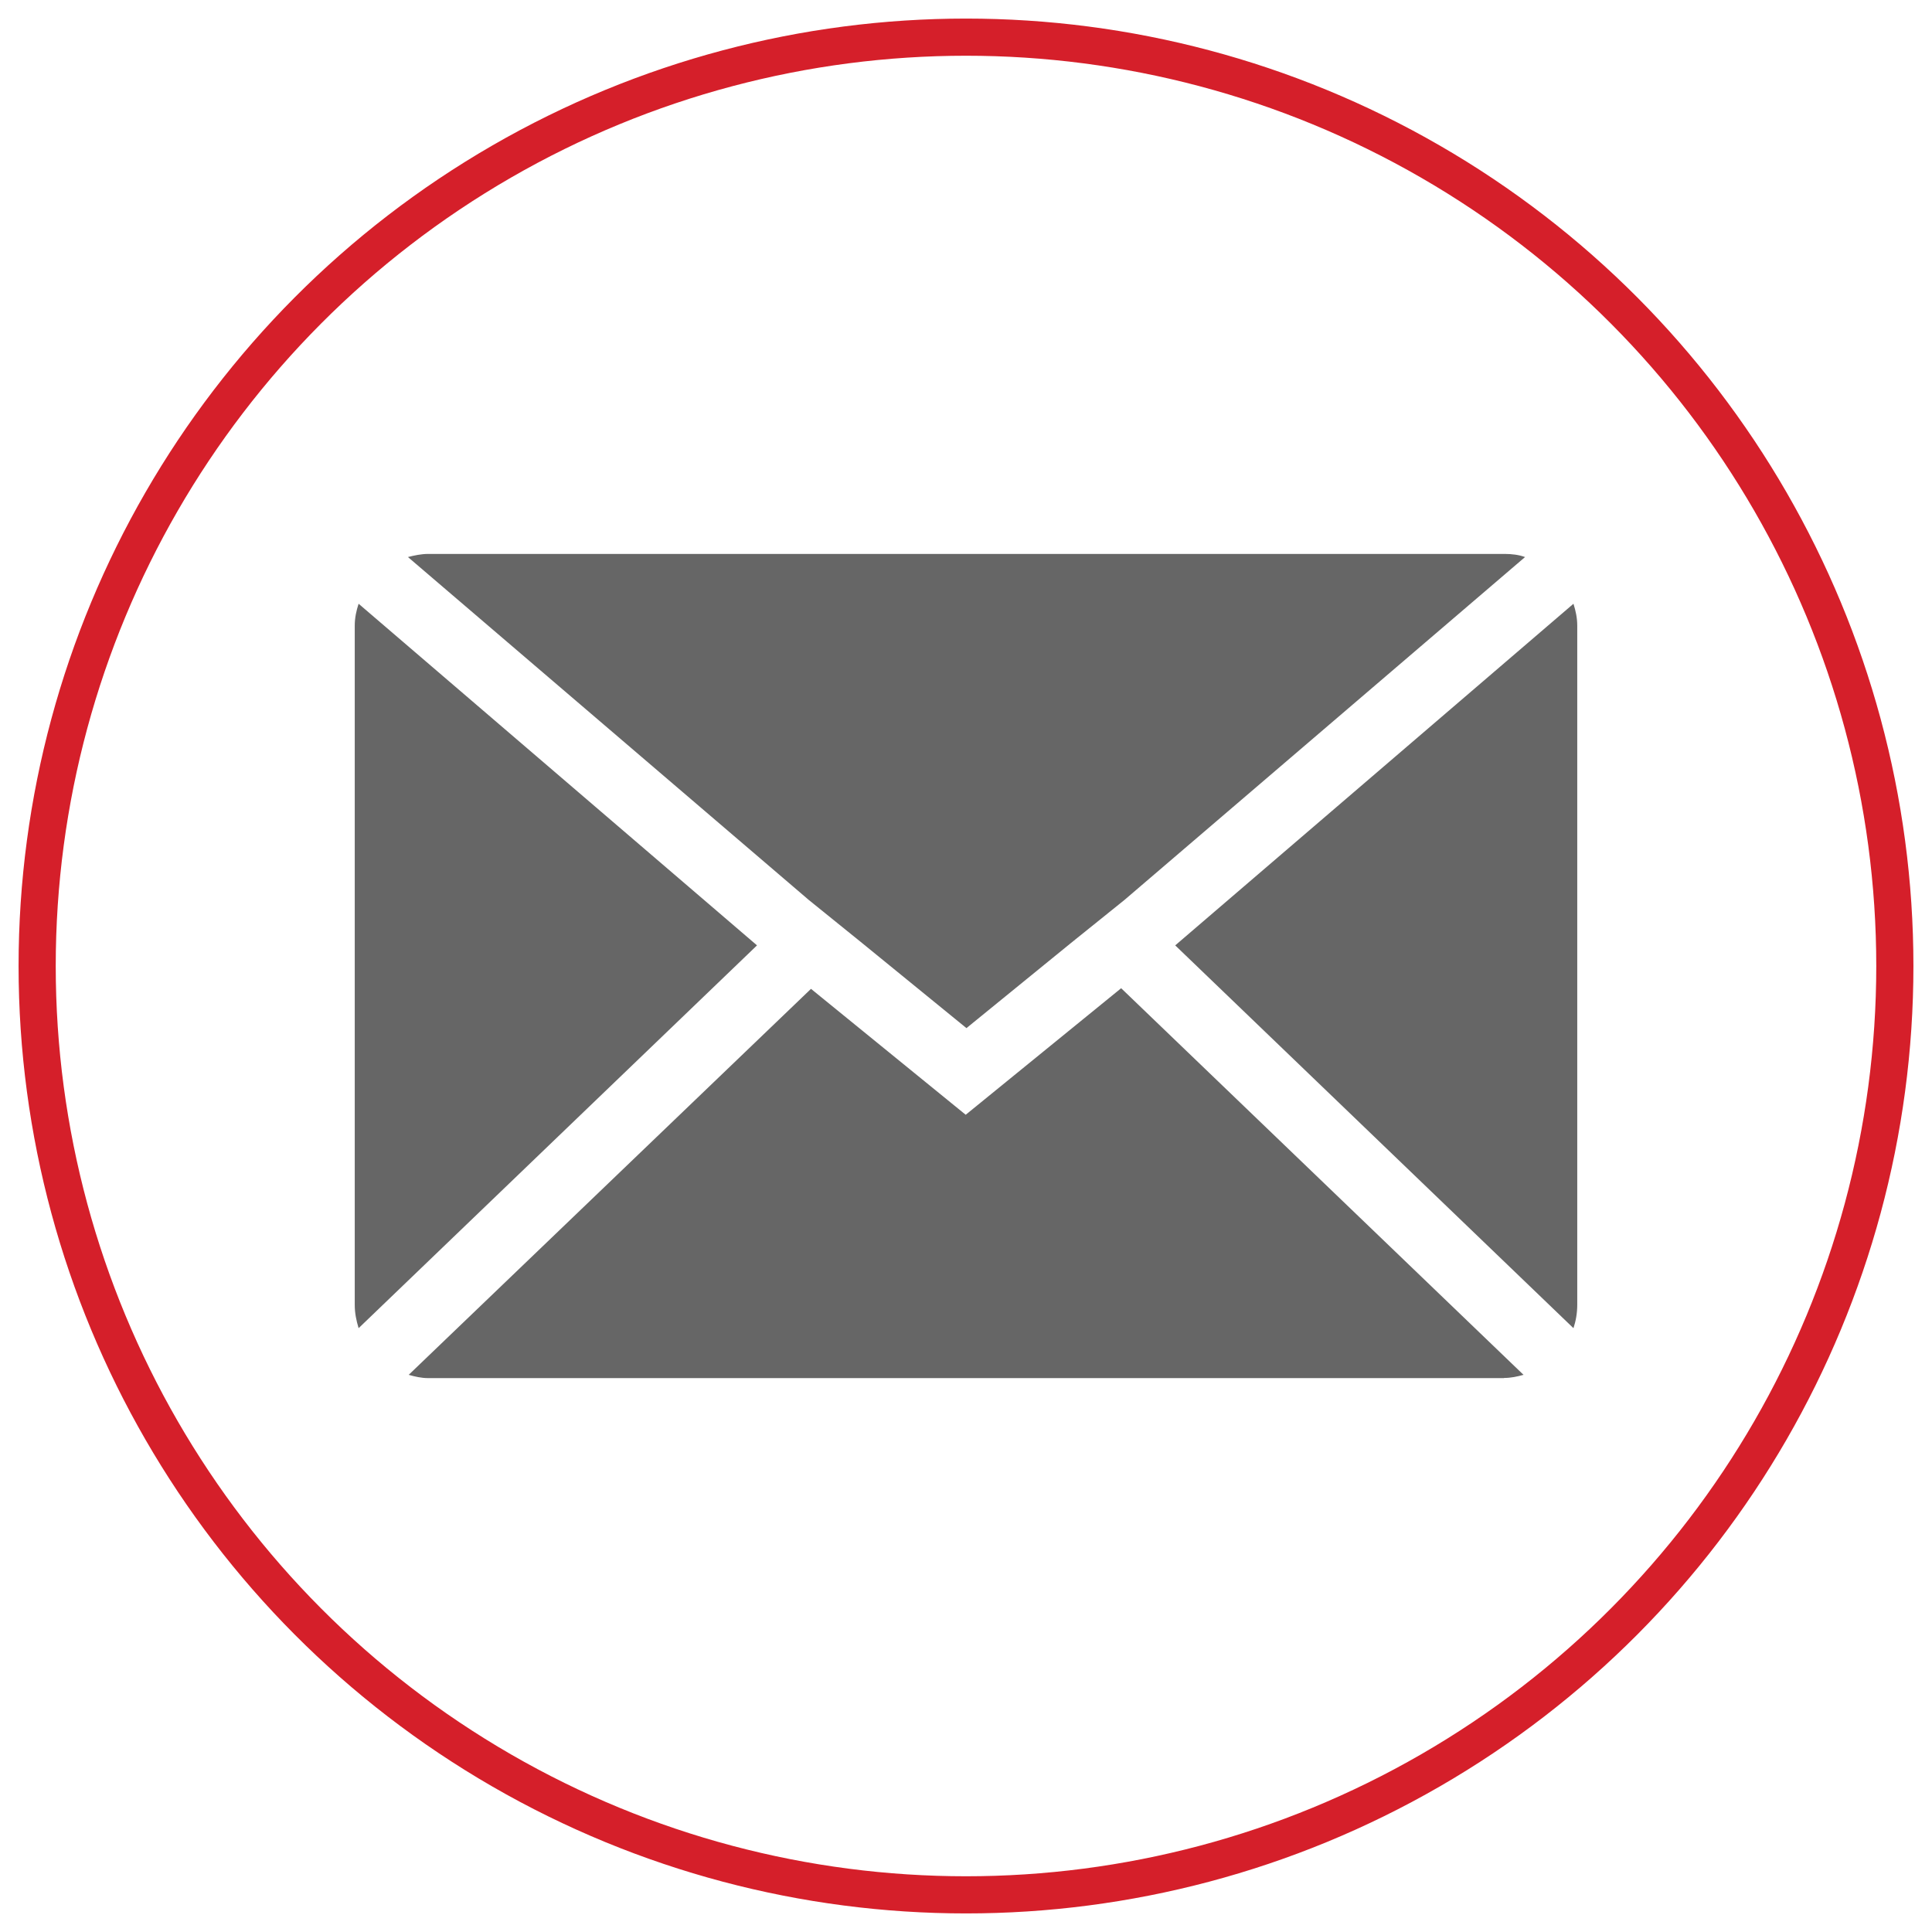
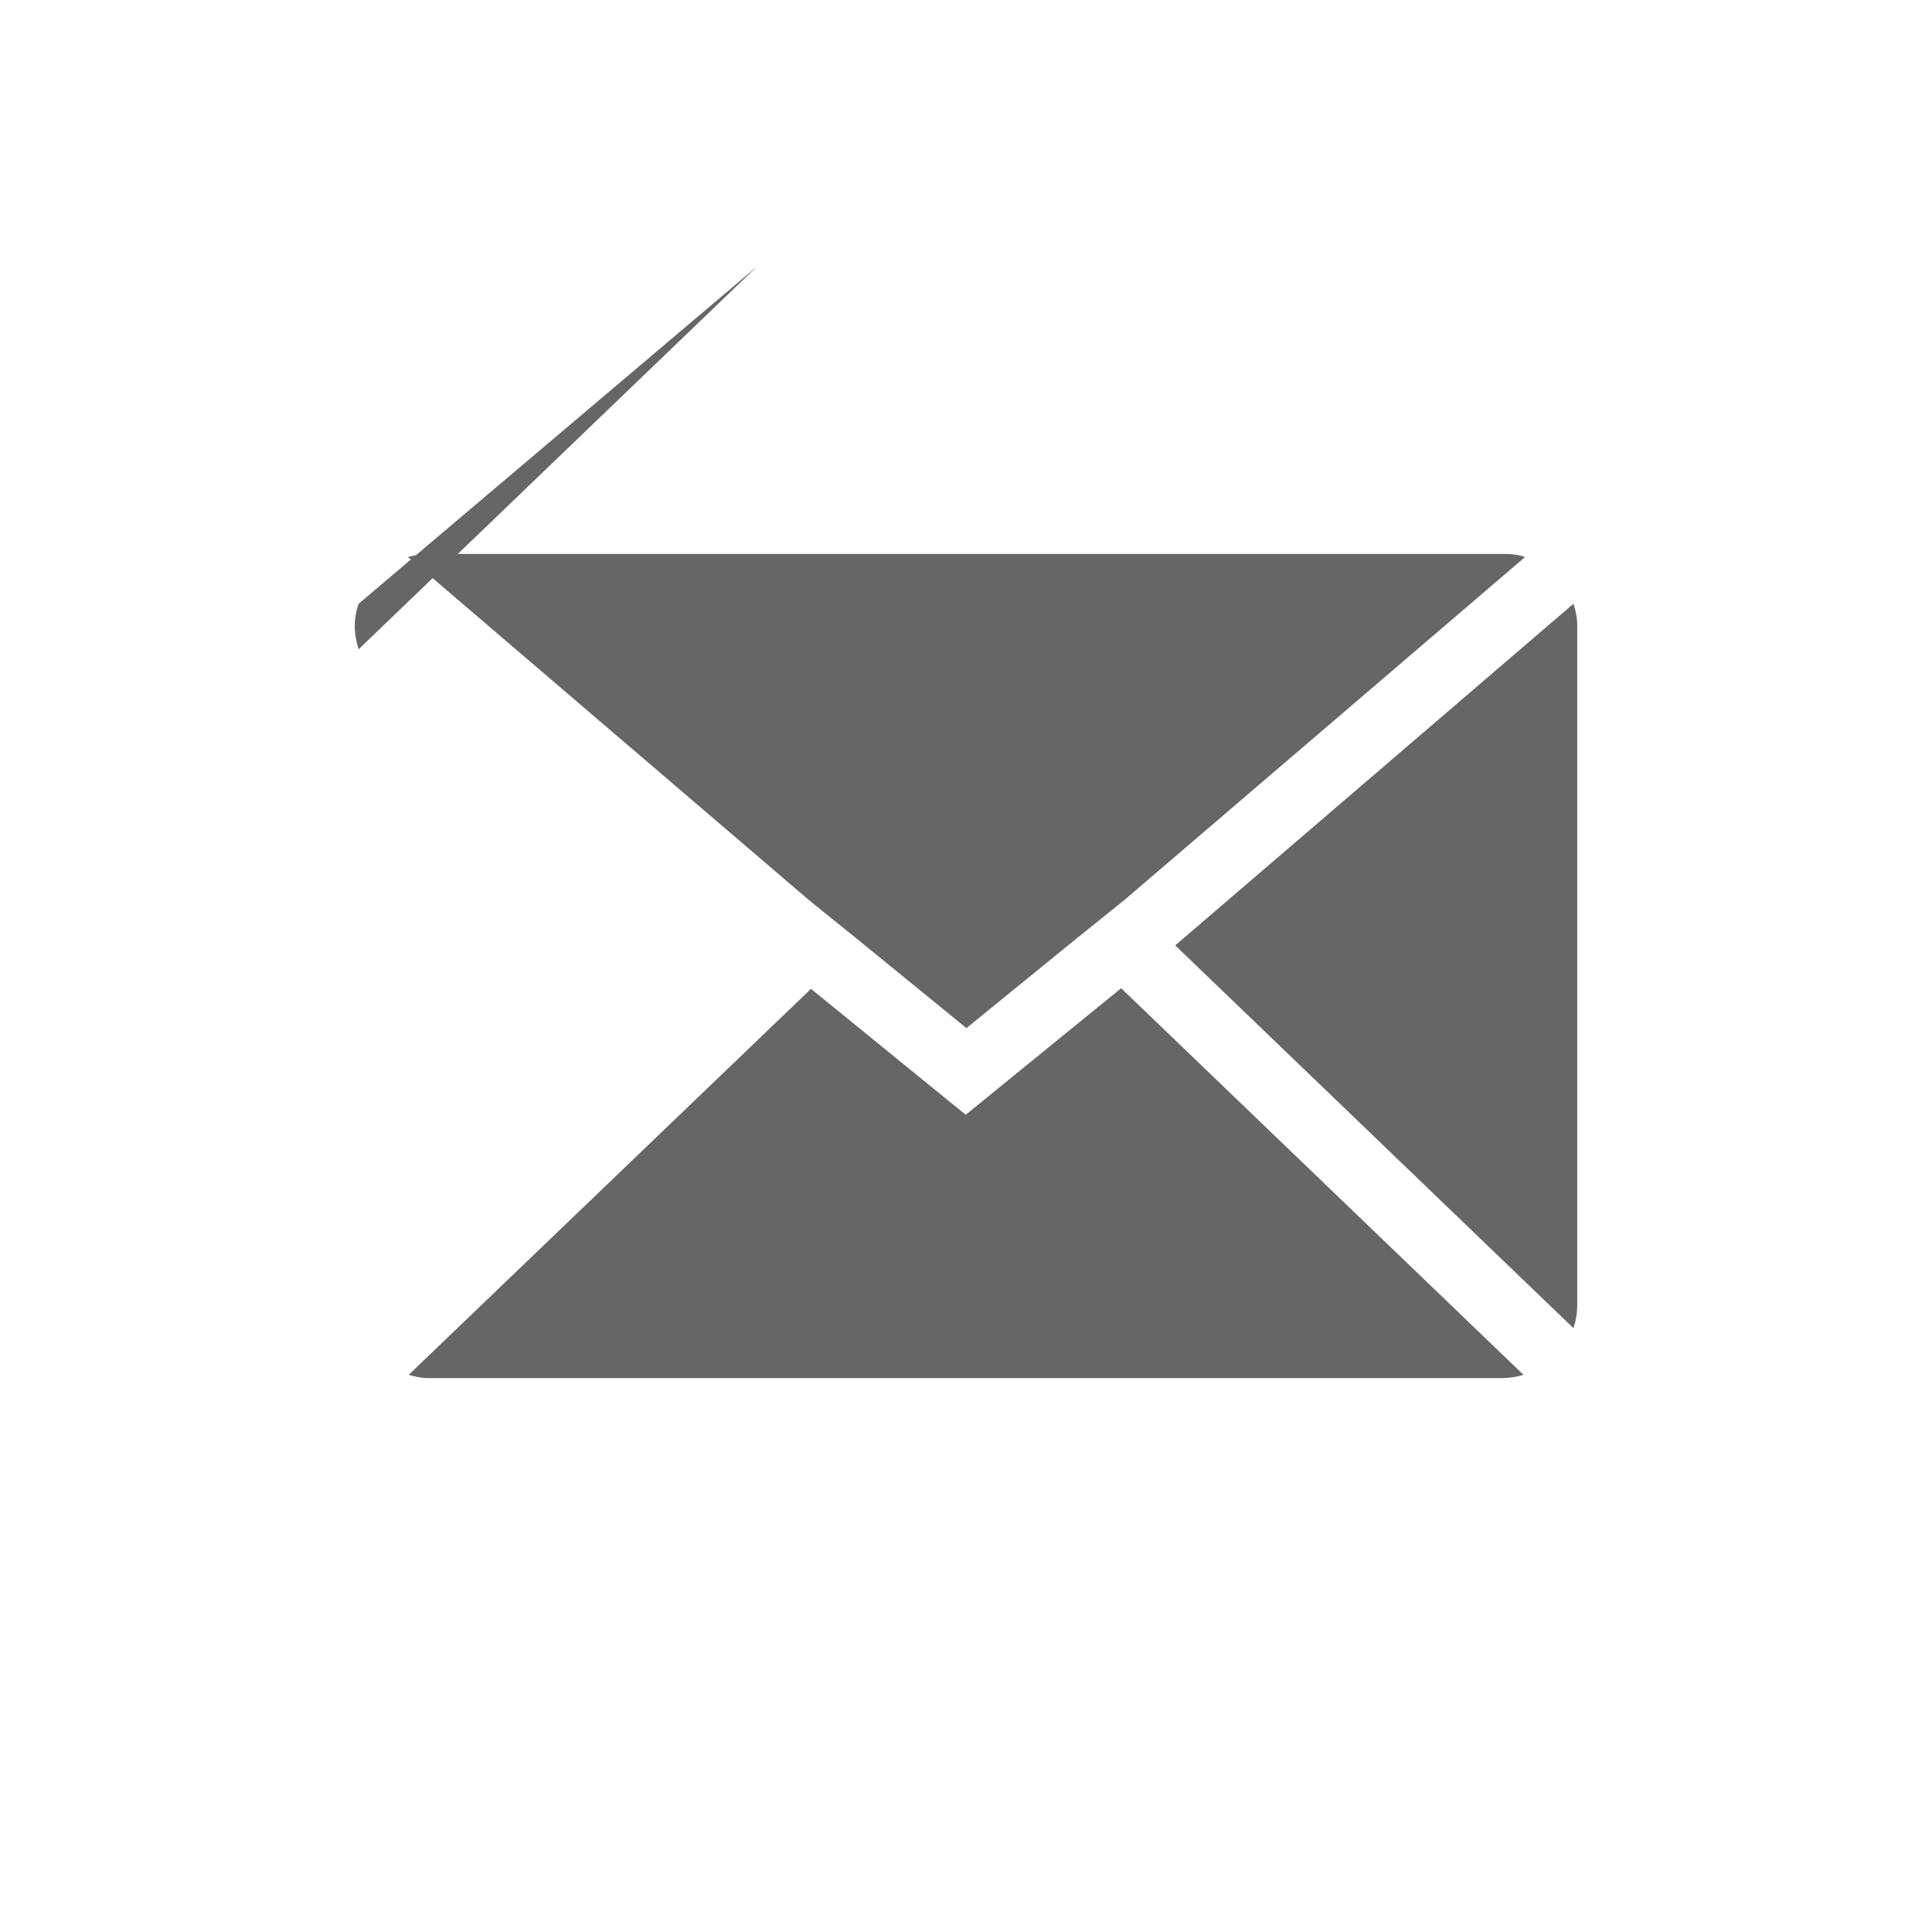
<svg xmlns="http://www.w3.org/2000/svg" version="1.1" id="Layer_1" x="0px" y="0px" width="52px" height="52px" viewBox="0 0 52 52" enable-background="new 0 0 52 52" xml:space="preserve">
  <g>
    <g>
      <path fill="#666666" d="M42.35,35.748c0.064-0.195,0.102-0.402,0.102-0.633V16.842c0-0.209-0.041-0.398-0.102-0.592l-10.719,9.195    L42.35,35.748z" />
      <path fill="#666666" d="M26.012,27.672l2.818-2.295l1.434-1.154l10.783-9.23c-0.166-0.061-0.361-0.084-0.545-0.084H11.525    c-0.189,0-0.379,0.041-0.545,0.084l10.789,9.23l1.428,1.154L26.012,27.672z" />
      <path fill="#666666" d="M40.479,37.088c0.189,0,0.355-0.037,0.527-0.084l-10.83-10.406l-4.184,3.406l-4.164-3.389L11,37.004    c0.17,0.047,0.336,0.088,0.525,0.088h28.953V37.088z" />
-       <path fill="#666666" d="M9.652,16.25c-0.062,0.189-0.104,0.379-0.104,0.592v18.273c0,0.23,0.041,0.42,0.104,0.633l10.723-10.303    L9.652,16.25z" />
+       <path fill="#666666" d="M9.652,16.25c-0.062,0.189-0.104,0.379-0.104,0.592c0,0.23,0.041,0.42,0.104,0.633l10.723-10.303    L9.652,16.25z" />
    </g>
-     <circle fill="none" stroke="#D51F2A" stroke-miterlimit="10" cx="26" cy="26" r="25" />
  </g>
</svg>